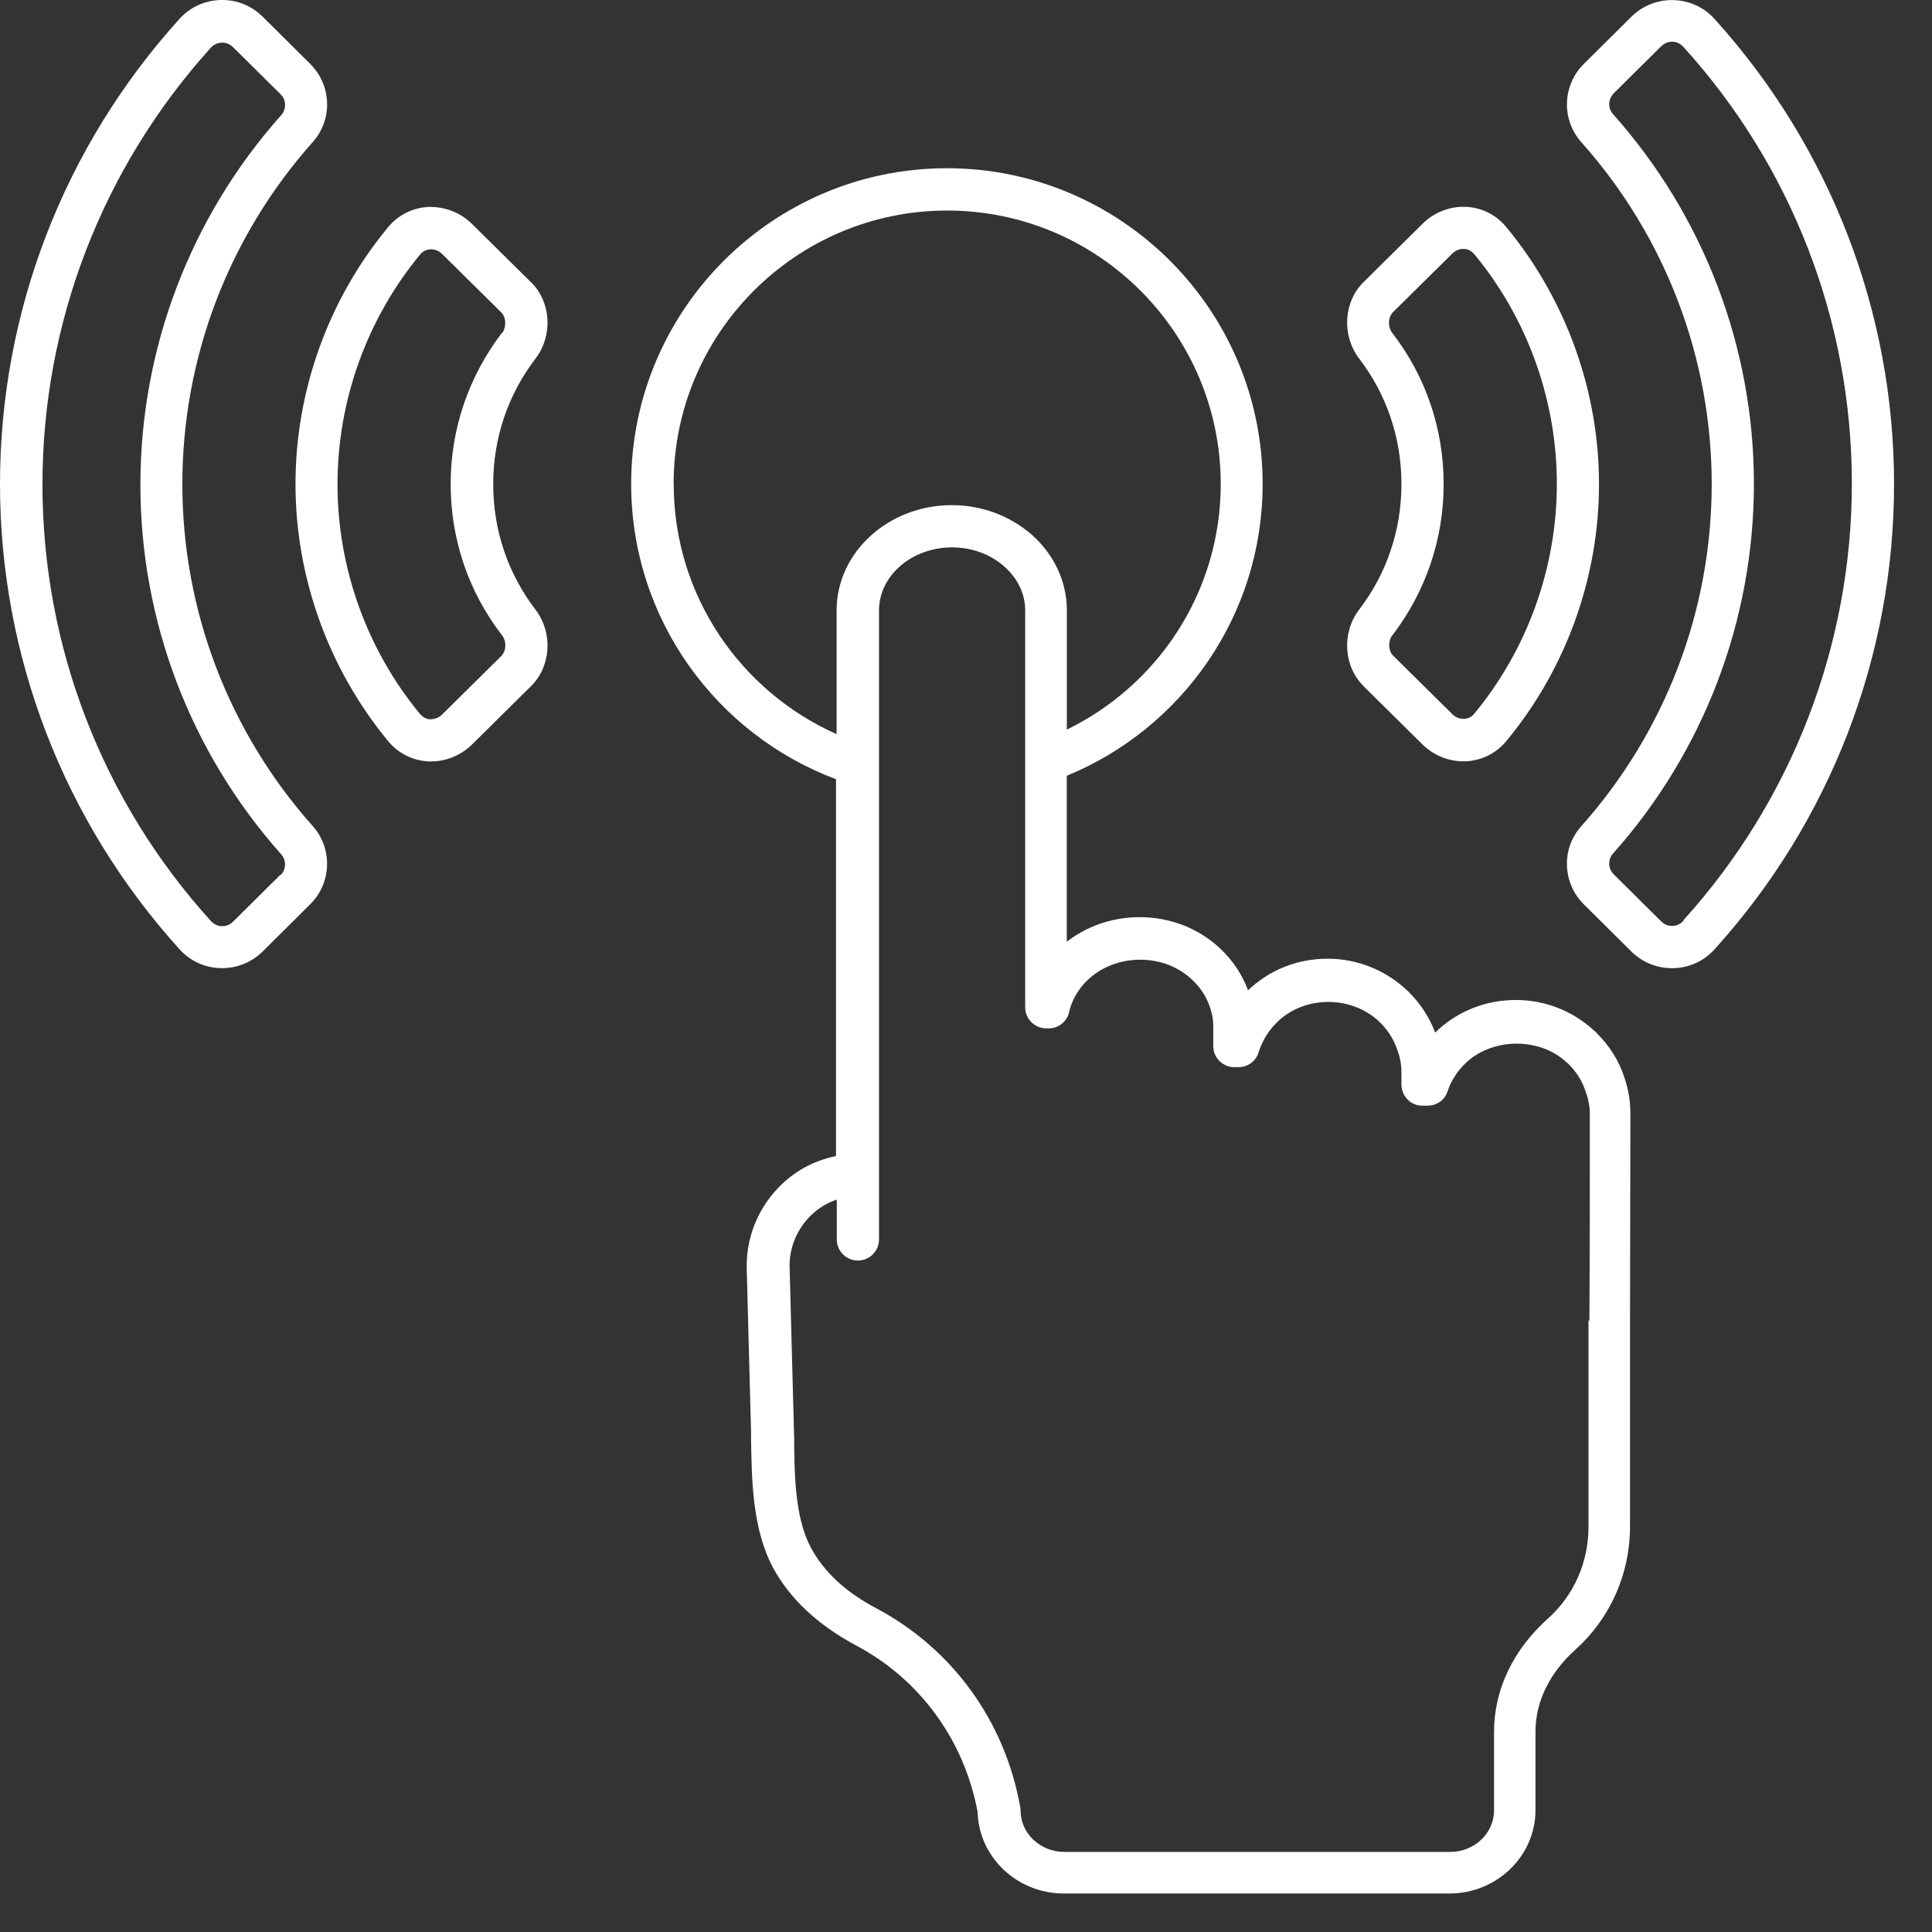
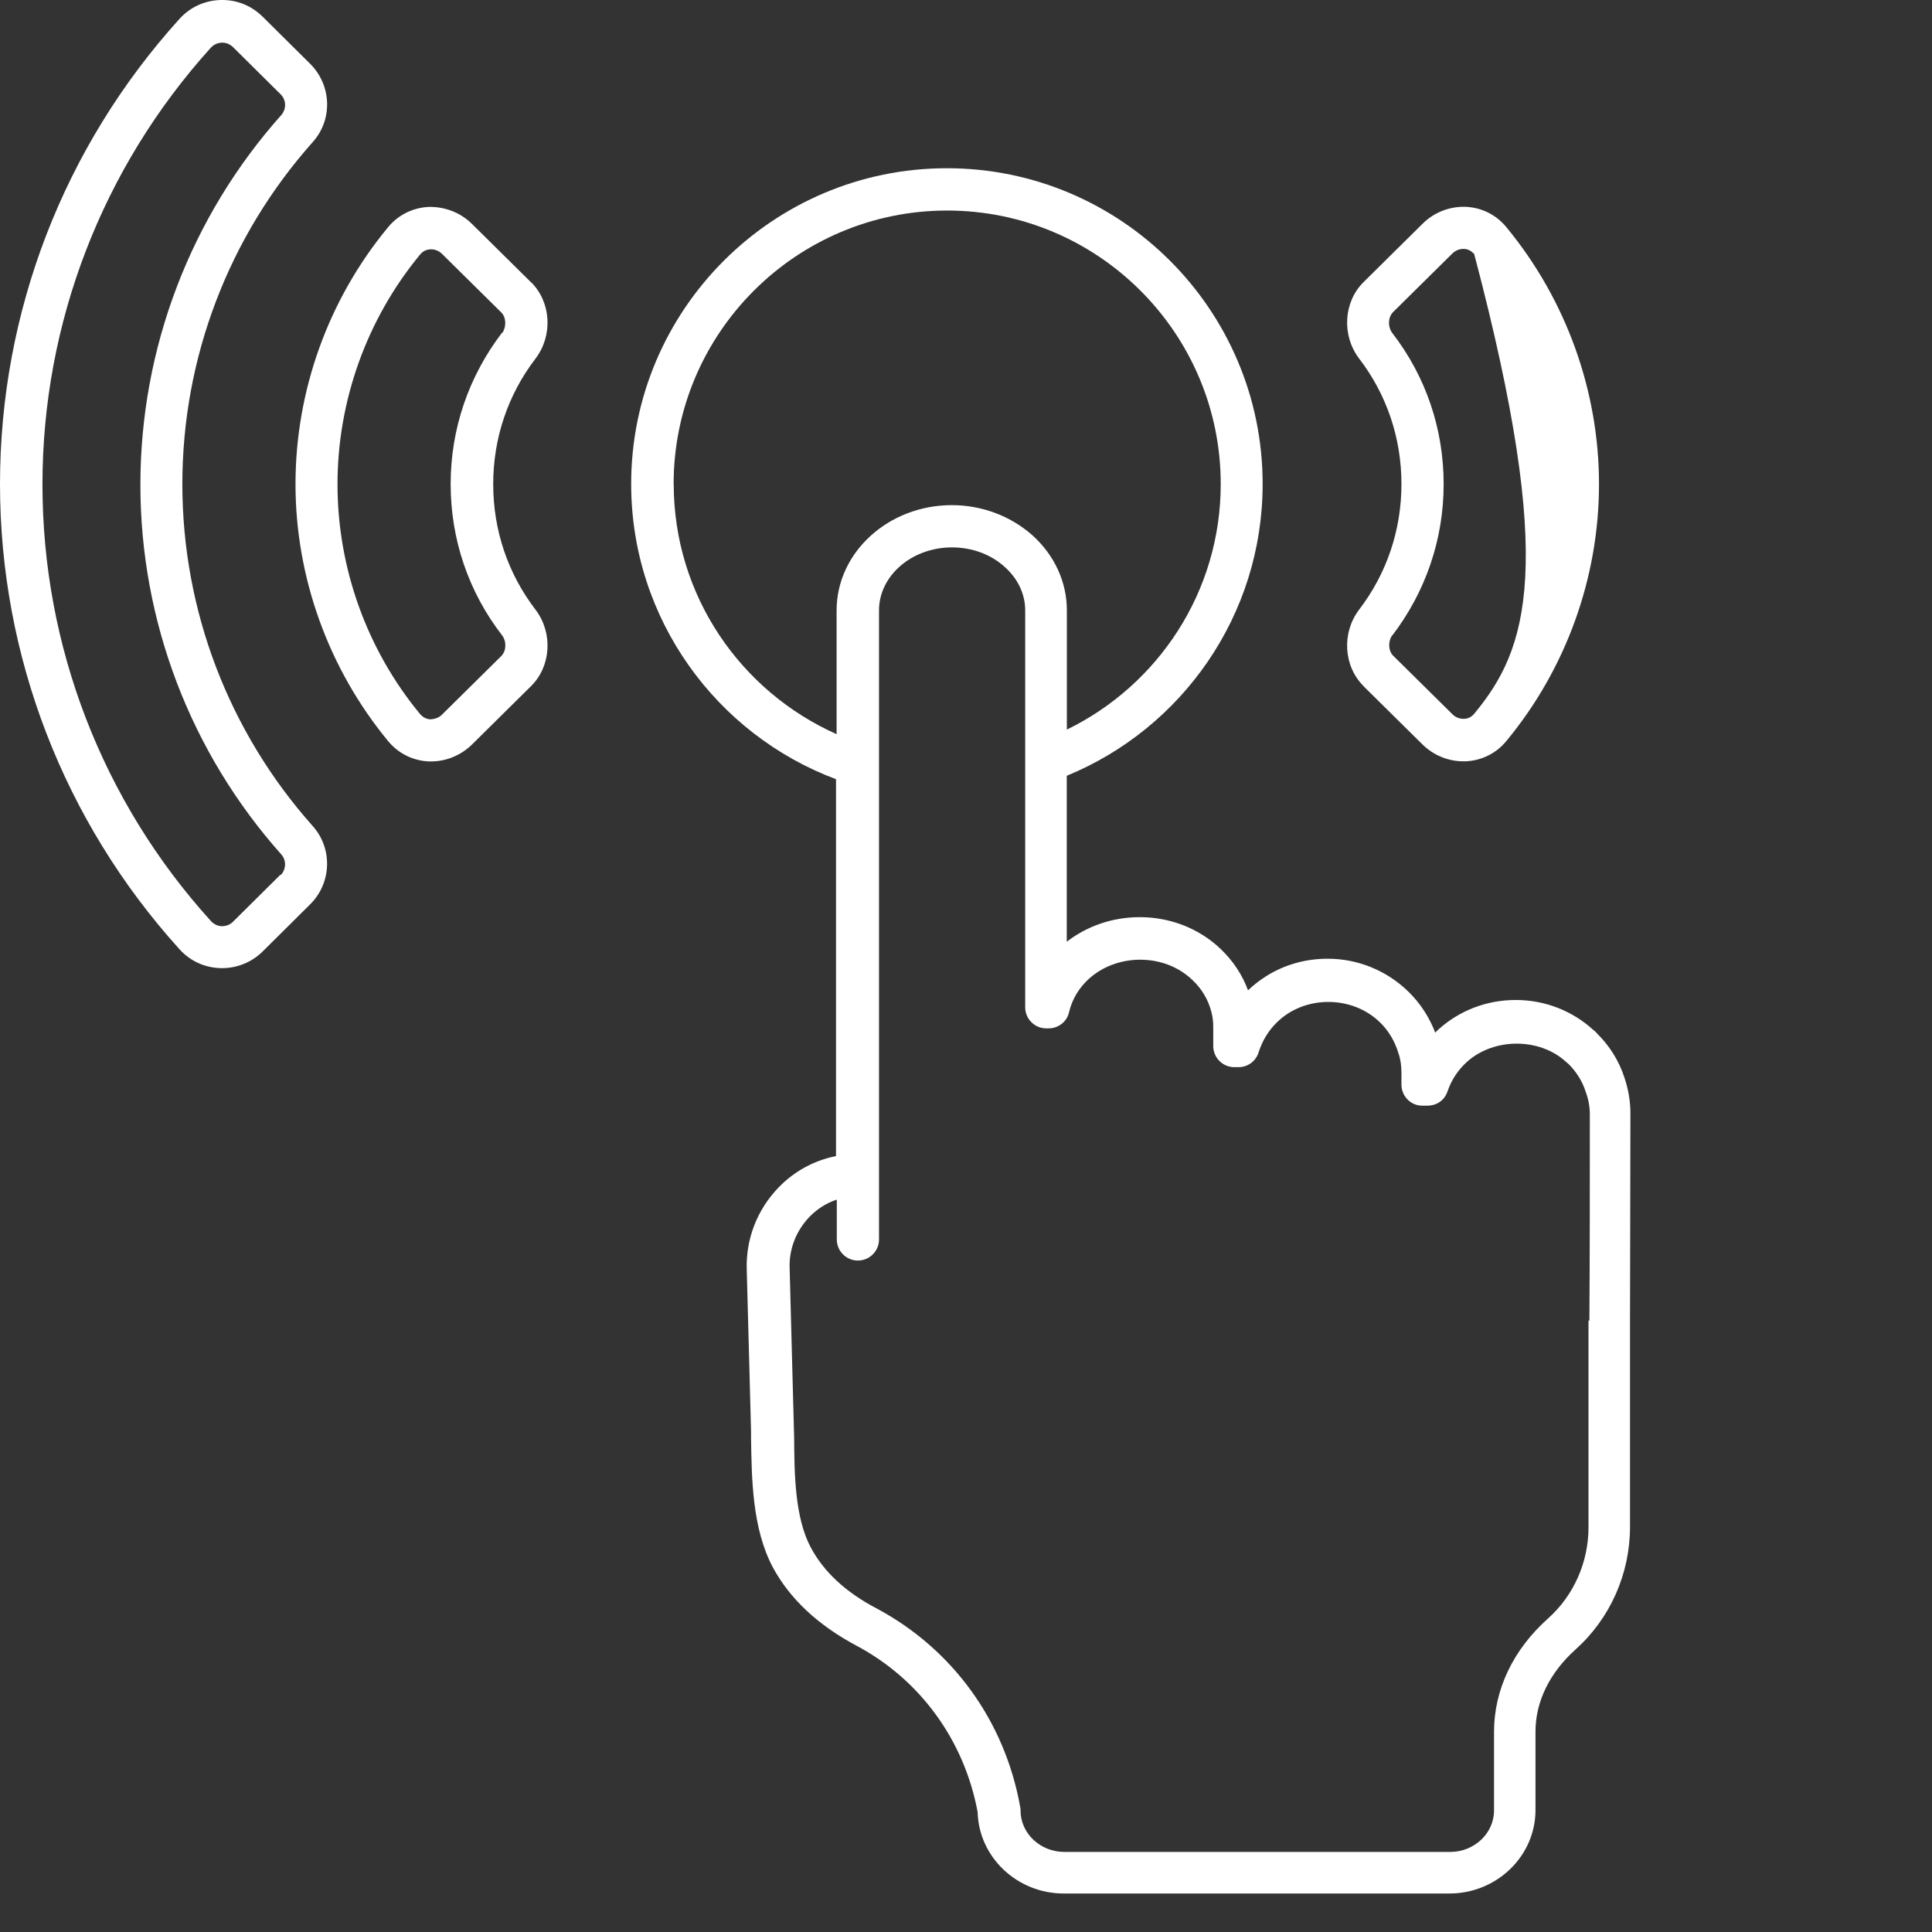
<svg xmlns="http://www.w3.org/2000/svg" width="39" height="39" viewBox="0 0 39 39" fill="none">
  <rect x="0" y="0" width="39" height="39" fill="#333333" stroke="none" />
-   <path d="M27.521 13.848L28.716 15.029C28.938 15.246 29.233 15.368 29.537 15.368H29.593C29.914 15.351 30.211 15.204 30.414 14.951C31.617 13.495 32.278 11.654 32.278 9.772C32.278 7.891 31.613 6.049 30.414 4.593C30.211 4.341 29.919 4.192 29.593 4.175C29.272 4.162 28.95 4.284 28.719 4.514L27.524 5.696C27.121 6.096 27.082 6.765 27.43 7.23C27.995 7.964 28.29 8.845 28.29 9.772C28.29 10.697 27.995 11.579 27.43 12.314C27.082 12.779 27.121 13.447 27.524 13.848L27.521 13.848ZM28.103 12.831C28.78 11.945 29.142 10.885 29.142 9.773C29.142 8.662 28.785 7.601 28.103 6.719C28.012 6.597 28.017 6.407 28.12 6.301L29.315 5.12C29.376 5.059 29.454 5.025 29.537 5.025H29.551C29.612 5.025 29.69 5.051 29.759 5.129C30.837 6.432 31.427 8.083 31.427 9.768C31.427 11.454 30.837 13.105 29.759 14.408C29.69 14.491 29.612 14.508 29.551 14.511C29.459 14.511 29.381 14.481 29.317 14.416L28.122 13.235C28.022 13.135 28.018 12.944 28.105 12.823L28.103 12.831Z" fill="white" />
-   <path d="M33.781 0.002C33.464 -0.006 33.163 0.111 32.934 0.336L31.974 1.288C31.539 1.718 31.514 2.413 31.921 2.87C33.62 4.777 34.553 7.228 34.553 9.773C34.553 12.319 33.62 14.769 31.921 16.677C31.512 17.133 31.539 17.827 31.974 18.258L32.934 19.21C33.156 19.427 33.443 19.544 33.75 19.544H33.781C34.098 19.536 34.399 19.402 34.616 19.157C36.949 16.576 38.234 13.245 38.234 9.773C38.234 6.303 36.947 2.97 34.616 0.389C34.399 0.146 34.103 0.011 33.781 0.002ZM33.984 18.587C33.92 18.657 33.845 18.687 33.759 18.691C33.667 18.691 33.594 18.66 33.533 18.599L32.573 17.647C32.459 17.533 32.456 17.355 32.556 17.235C34.394 15.176 35.405 12.52 35.405 9.766C35.405 7.012 34.394 4.358 32.556 2.298C32.456 2.181 32.461 2.003 32.573 1.886L33.533 0.934C33.594 0.878 33.667 0.842 33.75 0.842H33.759C33.845 0.842 33.92 0.881 33.981 0.946C36.179 3.369 37.382 6.502 37.382 9.76C37.382 13.018 36.174 16.151 33.984 18.574L33.984 18.587Z" fill="white" />
+   <path d="M27.521 13.848L28.716 15.029C28.938 15.246 29.233 15.368 29.537 15.368H29.593C29.914 15.351 30.211 15.204 30.414 14.951C31.617 13.495 32.278 11.654 32.278 9.772C32.278 7.891 31.613 6.049 30.414 4.593C30.211 4.341 29.919 4.192 29.593 4.175C29.272 4.162 28.95 4.284 28.719 4.514L27.524 5.696C27.121 6.096 27.082 6.765 27.43 7.23C27.995 7.964 28.29 8.845 28.29 9.772C28.29 10.697 27.995 11.579 27.43 12.314C27.082 12.779 27.121 13.447 27.524 13.848L27.521 13.848ZM28.103 12.831C28.78 11.945 29.142 10.885 29.142 9.773C29.142 8.662 28.785 7.601 28.103 6.719C28.012 6.597 28.017 6.407 28.12 6.301L29.315 5.12C29.376 5.059 29.454 5.025 29.537 5.025H29.551C29.612 5.025 29.69 5.051 29.759 5.129C31.427 11.454 30.837 13.105 29.759 14.408C29.69 14.491 29.612 14.508 29.551 14.511C29.459 14.511 29.381 14.481 29.317 14.416L28.122 13.235C28.022 13.135 28.018 12.944 28.105 12.823L28.103 12.831Z" fill="white" />
  <path d="M10.718 5.697L9.523 4.516C9.289 4.285 8.967 4.168 8.649 4.177C8.329 4.194 8.032 4.341 7.828 4.594C6.625 6.05 5.965 7.891 5.965 9.773C5.965 11.653 6.63 13.496 7.828 14.952C8.032 15.203 8.324 15.353 8.649 15.37H8.705C9.006 15.37 9.304 15.248 9.527 15.03L10.721 13.849C11.125 13.449 11.164 12.78 10.816 12.315C10.251 11.581 9.956 10.7 9.956 9.773C9.956 8.848 10.251 7.966 10.816 7.231C11.164 6.766 11.125 6.098 10.721 5.697L10.718 5.697ZM10.136 6.714C9.459 7.599 9.097 8.66 9.097 9.771C9.097 10.883 9.454 11.944 10.136 12.826C10.228 12.948 10.223 13.138 10.119 13.243L8.924 14.424C8.86 14.489 8.777 14.516 8.69 14.52C8.629 14.52 8.551 14.494 8.481 14.416C7.404 13.113 6.813 11.462 6.813 9.776C6.813 8.091 7.404 6.44 8.481 5.137C8.551 5.054 8.629 5.037 8.69 5.033H8.704C8.787 5.033 8.865 5.067 8.926 5.128L10.121 6.309C10.221 6.41 10.224 6.601 10.138 6.722L10.136 6.714Z" fill="white" />
  <path d="M3.681 9.772C3.681 7.226 4.614 4.776 6.313 2.868C6.722 2.412 6.694 1.718 6.26 1.287L5.3 0.335C5.069 0.109 4.774 -0.008 4.453 0C4.135 0.009 3.835 0.143 3.618 0.387C1.285 2.968 0 6.299 0 9.772C0 13.242 1.286 16.575 3.618 19.156C3.835 19.399 4.13 19.534 4.453 19.543H4.483C4.787 19.543 5.079 19.426 5.3 19.209L6.26 18.256C6.694 17.827 6.72 17.131 6.313 16.675C4.614 14.768 3.681 12.317 3.681 9.772ZM5.666 17.652L4.706 18.604C4.645 18.665 4.572 18.696 4.48 18.696C4.393 18.696 4.319 18.657 4.258 18.593C2.06 16.169 0.857 13.037 0.857 9.779C0.857 6.52 2.065 3.388 4.254 0.965C4.319 0.895 4.393 0.865 4.48 0.861H4.488C4.572 0.861 4.645 0.895 4.706 0.953L5.666 1.905C5.78 2.018 5.783 2.197 5.683 2.317C3.845 4.376 2.834 7.031 2.834 9.785C2.834 12.539 3.845 15.193 5.683 17.253C5.783 17.37 5.778 17.549 5.666 17.666L5.666 17.652Z" fill="white" />
  <path d="M32.235 20.854C32.235 20.854 32.171 20.793 32.166 20.793C31.74 20.403 31.183 20.186 30.598 20.186C30.011 20.186 29.459 20.398 29.033 20.785C29.011 20.807 28.989 20.824 28.972 20.846C28.855 20.537 28.672 20.255 28.434 20.021C27.995 19.592 27.413 19.353 26.8 19.353C26.187 19.353 25.627 19.578 25.193 19.991C25.079 19.678 24.889 19.392 24.636 19.152C24.202 18.74 23.62 18.514 23.007 18.514C22.451 18.514 21.938 18.698 21.534 19.01V15.66C23.854 14.708 25.488 12.427 25.488 9.77C25.488 6.255 22.631 3.396 19.114 3.396C15.6 3.396 12.741 6.254 12.741 9.77C12.741 12.498 14.465 14.827 16.876 15.729V23.337C16.437 23.424 16.033 23.641 15.712 23.975C15.283 24.423 15.055 25.009 15.074 25.626L15.161 28.893V29.035C15.174 29.848 15.183 30.851 15.6 31.637C15.943 32.275 16.513 32.806 17.285 33.218C18.571 33.901 19.466 35.129 19.735 36.58C19.758 37.488 20.53 38.223 21.473 38.223H29.259C30.214 38.223 30.996 37.468 30.996 36.538V34.953C30.996 34.349 31.283 33.763 31.809 33.293C32.505 32.667 32.904 31.767 32.904 30.821V26.646C32.904 25.251 32.912 23.866 32.912 22.475C32.912 22.224 32.868 21.98 32.79 21.749C32.681 21.414 32.49 21.106 32.225 20.849L32.235 20.854ZM13.598 9.772C13.598 6.726 16.074 4.25 19.12 4.25C22.166 4.25 24.642 6.725 24.642 9.772C24.642 11.952 23.372 13.834 21.536 14.728V12.322C21.536 11.745 21.285 11.205 20.837 10.802C20.398 10.415 19.821 10.197 19.213 10.197C17.935 10.197 16.888 11.149 16.888 12.322V14.82C14.956 13.96 13.6 12.027 13.6 9.771L13.598 9.772ZM32.066 26.649V30.829C32.066 31.533 31.771 32.207 31.245 32.675C30.545 33.301 30.159 34.109 30.159 34.961V36.546C30.159 37.011 29.758 37.384 29.273 37.384H21.487C21 37.384 20.601 37.011 20.601 36.546C20.601 36.521 20.601 36.498 20.593 36.471C20.284 34.742 19.228 33.288 17.699 32.47C17.073 32.144 16.627 31.727 16.366 31.236C16.045 30.637 16.035 29.746 16.031 29.03L15.94 25.602C15.926 25.212 16.07 24.847 16.34 24.564C16.496 24.403 16.688 24.282 16.892 24.216V25.02C16.892 25.255 17.083 25.446 17.318 25.446C17.552 25.446 17.744 25.255 17.744 25.02V23.726V23.7V12.322C17.744 11.618 18.409 11.05 19.216 11.05C19.62 11.05 19.999 11.189 20.277 11.44C20.547 11.679 20.695 11.992 20.695 12.322V20.334C20.695 20.568 20.886 20.759 21.12 20.759H21.168C21.363 20.759 21.538 20.625 21.58 20.434C21.728 19.807 22.319 19.373 23.018 19.373C23.418 19.373 23.791 19.516 24.07 19.782C24.265 19.965 24.396 20.191 24.457 20.442C24.482 20.537 24.491 20.634 24.491 20.729V21.116C24.491 21.35 24.682 21.542 24.916 21.542H25.003C25.19 21.542 25.354 21.419 25.407 21.241C25.482 21.011 25.599 20.812 25.772 20.642C26.323 20.091 27.292 20.082 27.861 20.642C28.03 20.807 28.153 21.012 28.226 21.25C28.27 21.372 28.29 21.511 28.29 21.654V21.893C28.29 22.127 28.477 22.319 28.707 22.319H28.811C29.006 22.319 29.159 22.21 29.22 22.032C29.298 21.801 29.432 21.598 29.615 21.433C30.163 20.943 31.075 20.951 31.601 21.425C31.623 21.447 31.64 21.459 31.662 21.477C31.823 21.638 31.944 21.828 32.01 22.042C32.066 22.19 32.093 22.343 32.093 22.499C32.093 23.889 32.093 25.275 32.084 26.665L32.066 26.649Z" fill="white" />
</svg>